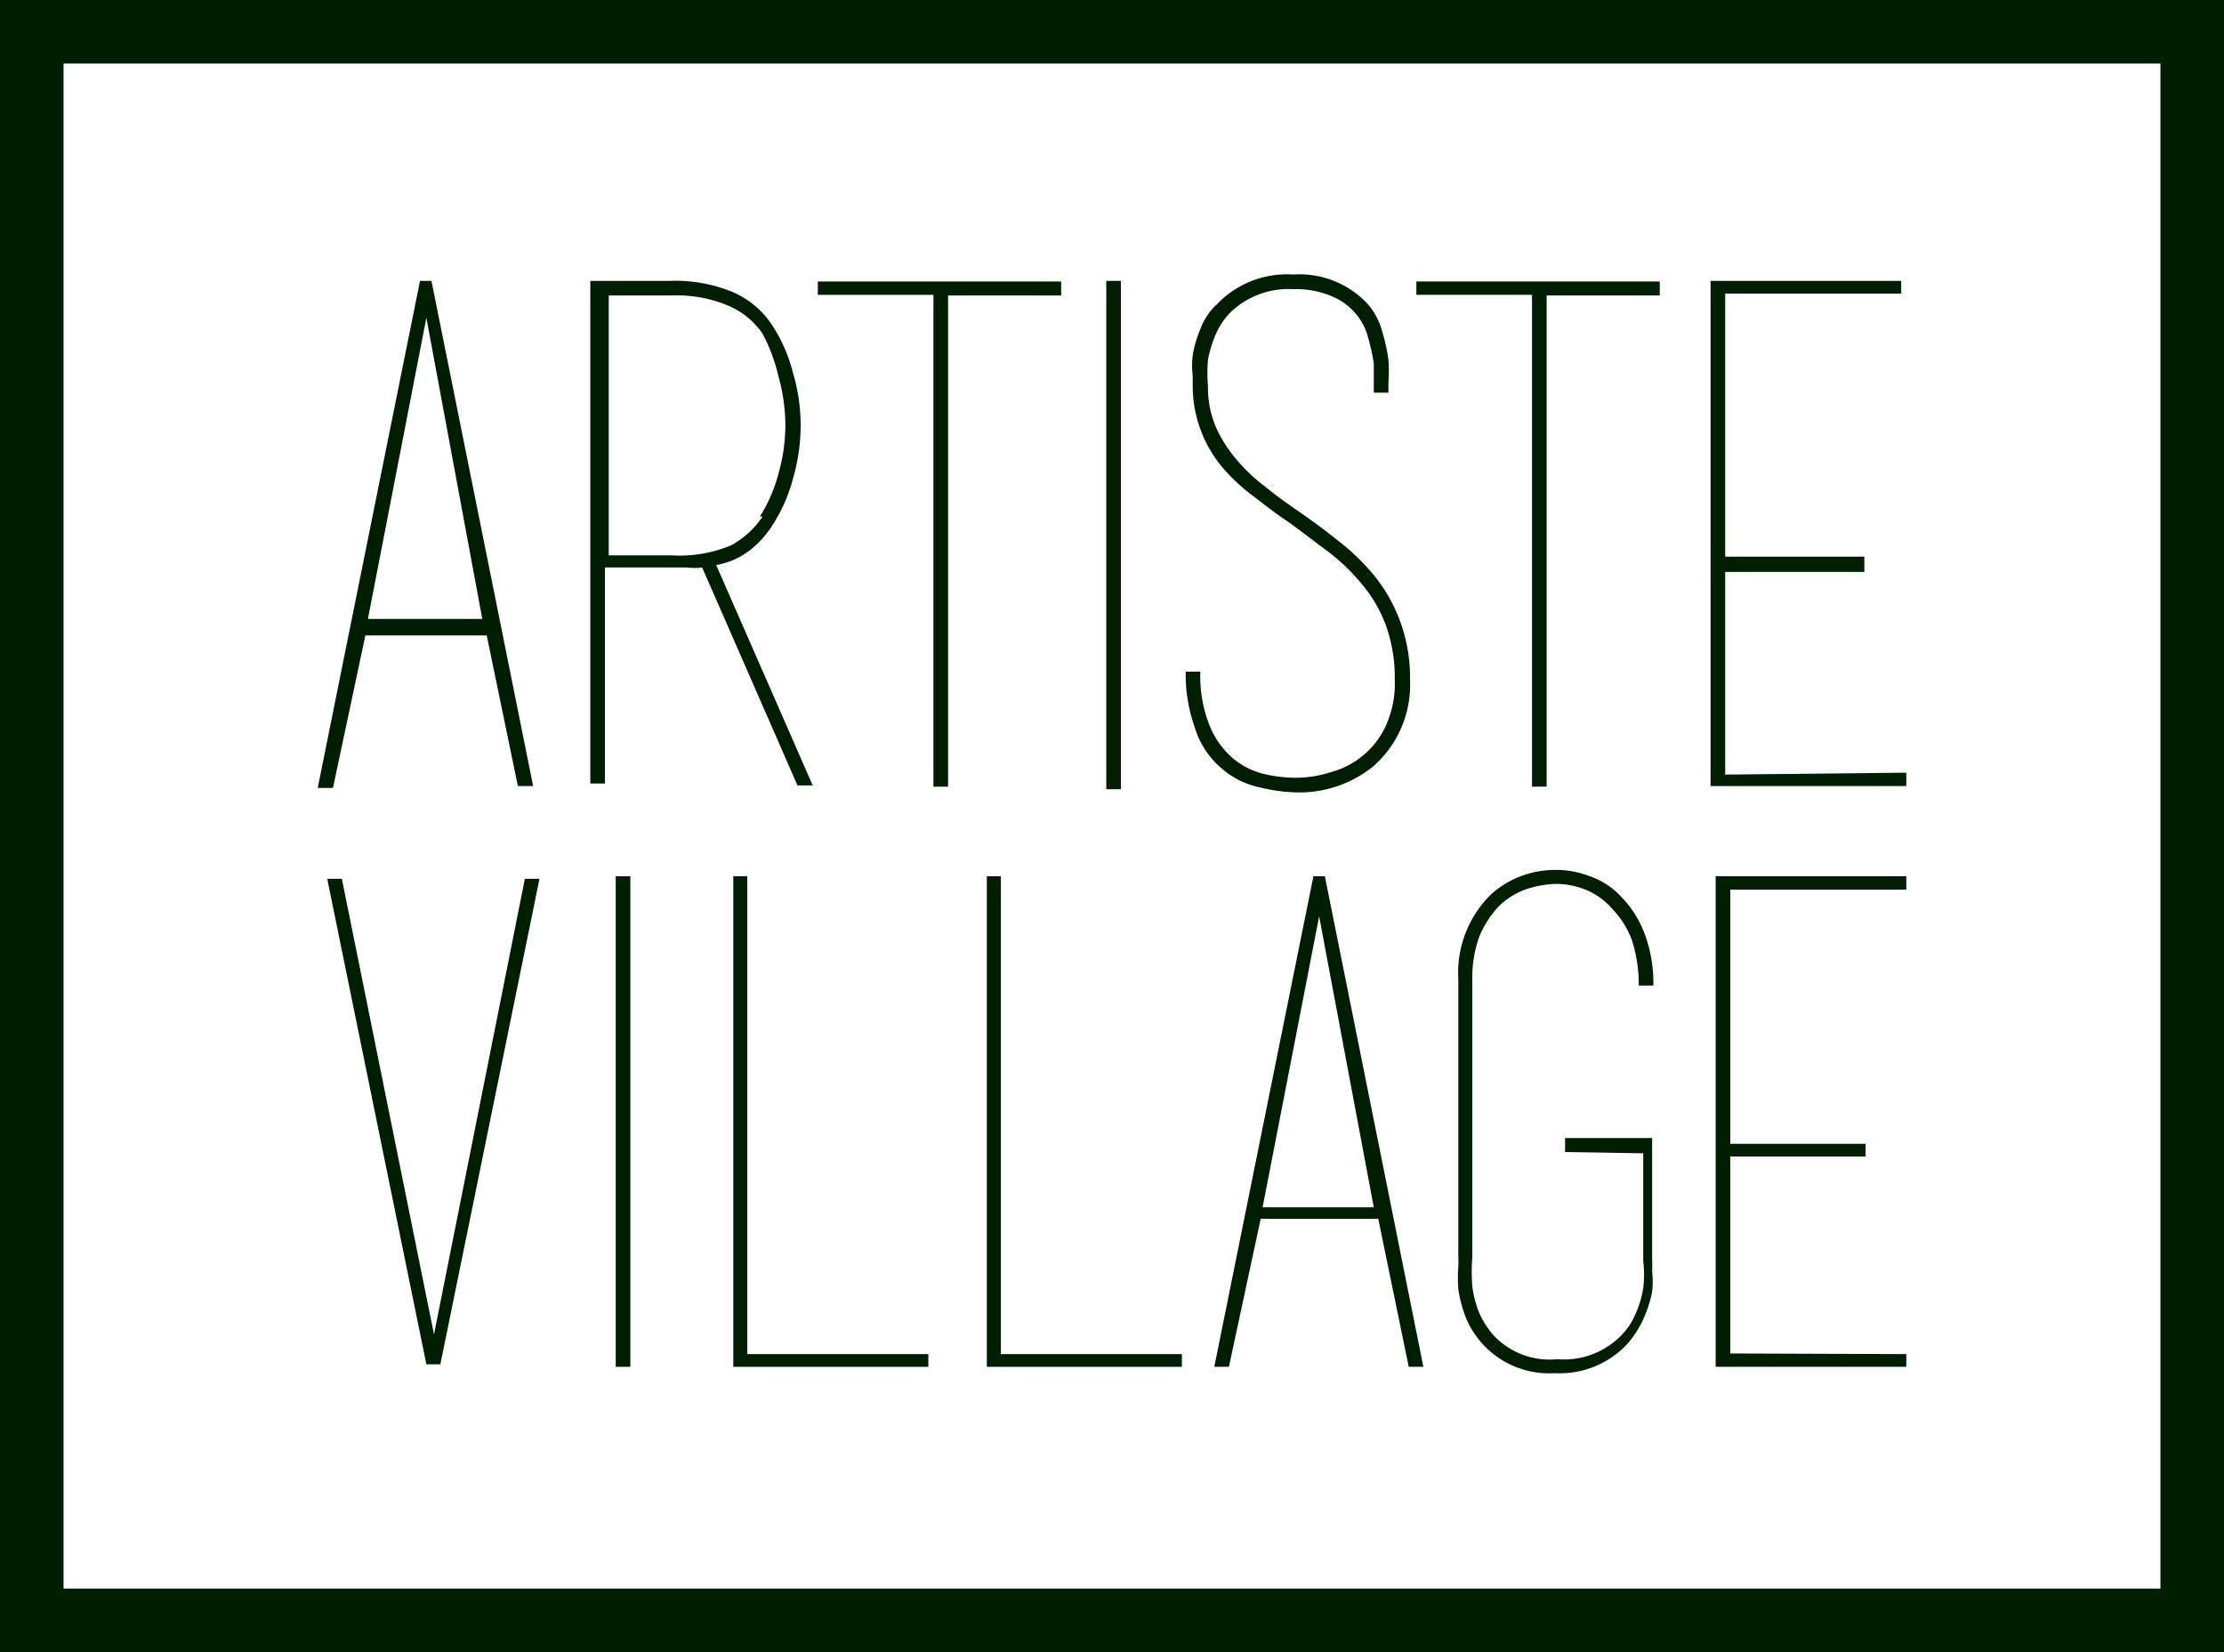
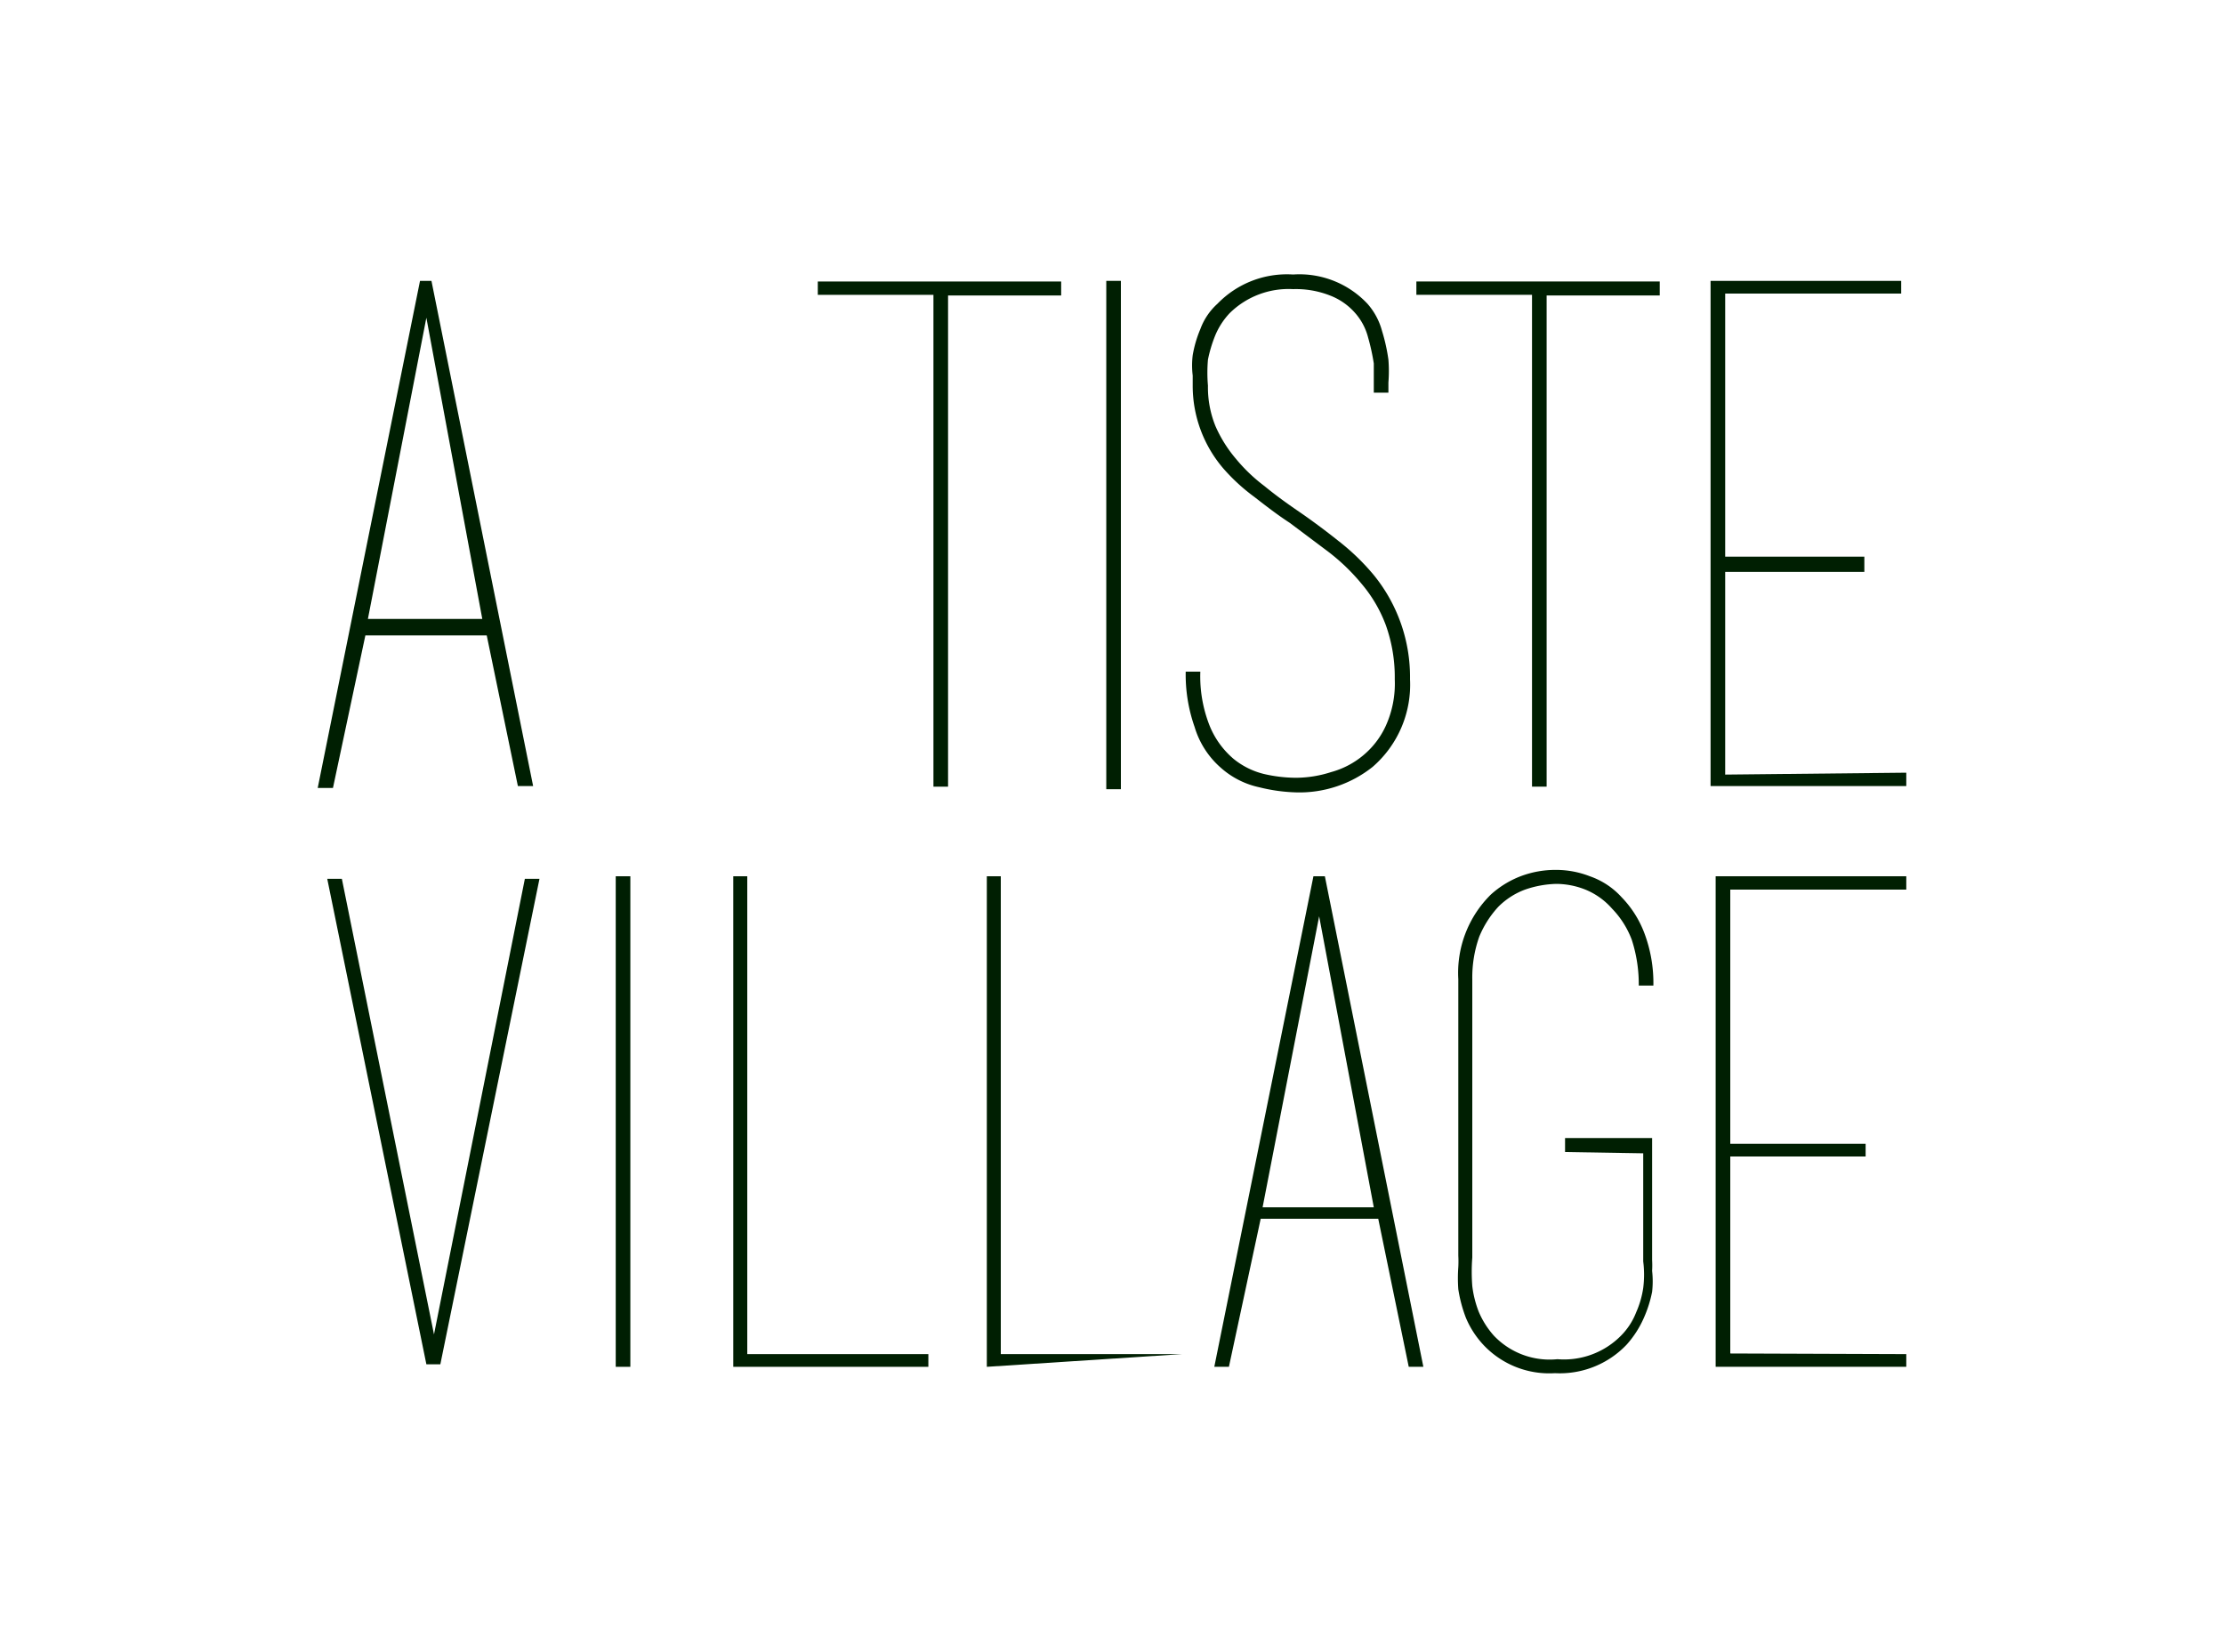
<svg xmlns="http://www.w3.org/2000/svg" viewBox="0 0 35 26">
  <defs>
    <style>.cls-1{fill:#001f02;}</style>
  </defs>
  <title>icon-all_g</title>
  <g id="レイヤー_2" data-name="レイヤー 2">
    <g id="レイヤー_1-2" data-name="レイヤー 1">
      <path class="cls-1" d="M8.39,12.37H8.15L7.66,10H5.75l-.51,2.4H5L6.61,4.42h.18Zm-.8-2.63L6.71,5,5.79,9.74ZM6.66,4.42h0Z" />
-       <path class="cls-1" d="M11.06,8.93a1,1,0,0,1-.25,0H9.52v3.4H9.29V4.42h1.25a2.37,2.37,0,0,1,1,.18,1.41,1.41,0,0,1,.62.53,2.48,2.48,0,0,1,.32.74,2.86,2.86,0,0,1,.12.82,3,3,0,0,1-.12.84,2.53,2.53,0,0,1-.32.73,1.54,1.54,0,0,1-.36.4,1.18,1.18,0,0,1-.52.23Zm.9-.8a2.56,2.56,0,0,0,.29-.67,2.87,2.87,0,0,0,.11-.77,2.92,2.92,0,0,0-.11-.77A2.71,2.71,0,0,0,12,5.25a1.24,1.24,0,0,0-.54-.44,2.07,2.07,0,0,0-.88-.16h-1V8.74h1a2.09,2.09,0,0,0,.93-.16A1.41,1.41,0,0,0,12,8.13Zm-.69.76,1.52,3.47h-.24l-1.5-3.43Z" />
      <path class="cls-1" d="M14.69,4.64H12.87V4.43H16.7v.22H14.92v7.73h-.23Z" />
      <path class="cls-1" d="M17.41,12.37V4.42h.23v8h-.23Z" />
      <path class="cls-1" d="M19.21,12.08a1.37,1.37,0,0,1-.41-.64,2.48,2.48,0,0,1-.14-.87h.23a2.11,2.11,0,0,0,.15.86,1.35,1.35,0,0,0,.37.51,1.21,1.21,0,0,0,.48.24,2.27,2.27,0,0,0,.5.06,1.82,1.82,0,0,0,.56-.09,1.33,1.33,0,0,0,.5-.26,1.31,1.31,0,0,0,.36-.47,1.61,1.61,0,0,0,.14-.73,2.44,2.44,0,0,0-.14-.85,2.18,2.18,0,0,0-.38-.65,3.2,3.2,0,0,0-.53-.51l-.6-.45c-.2-.13-.38-.27-.56-.41a3,3,0,0,1-.49-.45,2,2,0,0,1-.48-1.29V5.91a1.33,1.33,0,0,1,0-.32,1.86,1.86,0,0,1,.12-.41,1,1,0,0,1,.27-.4,1.52,1.52,0,0,1,1.19-.46,1.47,1.47,0,0,1,1.17.46,1.06,1.06,0,0,1,.23.43,2.84,2.84,0,0,1,.1.45,2.28,2.28,0,0,1,0,.36v.16h-.23c0-.18,0-.33,0-.46a3.38,3.38,0,0,0-.09-.41.93.93,0,0,0-.2-.38,1,1,0,0,0-.4-.28,1.47,1.47,0,0,0-.58-.1,1.32,1.32,0,0,0-1,.38,1.16,1.16,0,0,0-.23.36,2.15,2.15,0,0,0-.11.37,2.37,2.37,0,0,0,0,.41,1.62,1.62,0,0,0,.12.64,2.08,2.08,0,0,0,.32.51,2.63,2.63,0,0,0,.45.43c.17.14.35.27.54.4s.42.3.62.46a3.58,3.58,0,0,1,.56.54,2.54,2.54,0,0,1,.57,1.64,1.71,1.71,0,0,1-.59,1.38,1.85,1.85,0,0,1-1.2.4,2.67,2.67,0,0,1-.58-.08A1.33,1.33,0,0,1,19.21,12.08Z" />
      <path class="cls-1" d="M24.11,4.64H22.29V4.43h3.83v.22H24.34v7.73h-.23Z" />
      <path class="cls-1" d="M30,12.16v.21H26.92V4.42h3v.2H27.15V8.76h2.19V9H27.15v3.19Z" />
      <path class="cls-1" d="M8.26,13.83h.23L6.93,21.47H6.71L5.15,13.83h.23L6.83,21Z" />
      <path class="cls-1" d="M9.69,21.51V13.79h.23v7.72H9.69Z" />
      <path class="cls-1" d="M11.54,21.51V13.79h.22v7.52h2.85v.2Z" />
-       <path class="cls-1" d="M15.53,21.51V13.79h.22v7.52H18.6v.2Z" />
+       <path class="cls-1" d="M15.53,21.51V13.79h.22v7.52H18.6Z" />
      <path class="cls-1" d="M22.4,21.51h-.23l-.48-2.33H19.84l-.5,2.33h-.23l1.56-7.72h.18ZM21.62,19l-.86-4.58L19.87,19Zm-.9-5.17h0Z" />
      <path class="cls-1" d="M24.63,18.13v-.22H26v1.92A1.49,1.49,0,0,1,26,20a1.47,1.47,0,0,1,0,.33,1.92,1.92,0,0,1-.13.41,1.58,1.58,0,0,1-.27.42,1.45,1.45,0,0,1-1.13.45,1.42,1.42,0,0,1-1.12-.44,1.44,1.44,0,0,1-.28-.43,2.16,2.16,0,0,1-.12-.45,2.36,2.36,0,0,1,0-.35,1.74,1.74,0,0,0,0-.18V15.41a1.73,1.73,0,0,1,.51-1.33,1.49,1.49,0,0,1,.47-.29,1.54,1.54,0,0,1,.56-.1,1.46,1.46,0,0,1,.53.1,1.21,1.21,0,0,1,.5.33,1.64,1.64,0,0,1,.36.57,2.23,2.23,0,0,1,.14.82h-.23a2.27,2.27,0,0,0-.11-.72,1.42,1.42,0,0,0-.31-.49,1.12,1.12,0,0,0-.42-.3,1.25,1.25,0,0,0-.46-.09A1.62,1.62,0,0,0,24,14a1.17,1.17,0,0,0-.42.27,1.58,1.58,0,0,0-.3.47,1.92,1.92,0,0,0-.11.67v4.38h0a2.9,2.9,0,0,0,0,.45,1.67,1.67,0,0,0,.1.4,1.36,1.36,0,0,0,.24.38,1.21,1.21,0,0,0,1,.37,1.26,1.26,0,0,0,1-.37,1.07,1.07,0,0,0,.24-.37,1.47,1.47,0,0,0,.11-.38,1.66,1.66,0,0,0,0-.42h0v-1.7Z" />
      <path class="cls-1" d="M30,21.31v.2H27V13.79H30V14H27.23v4h2.13v.2H27.23v3.1Z" />
-       <path class="cls-1" d="M34,1V25H1V1H34m1-1H0V26H35V0Z" />
    </g>
  </g>
</svg>